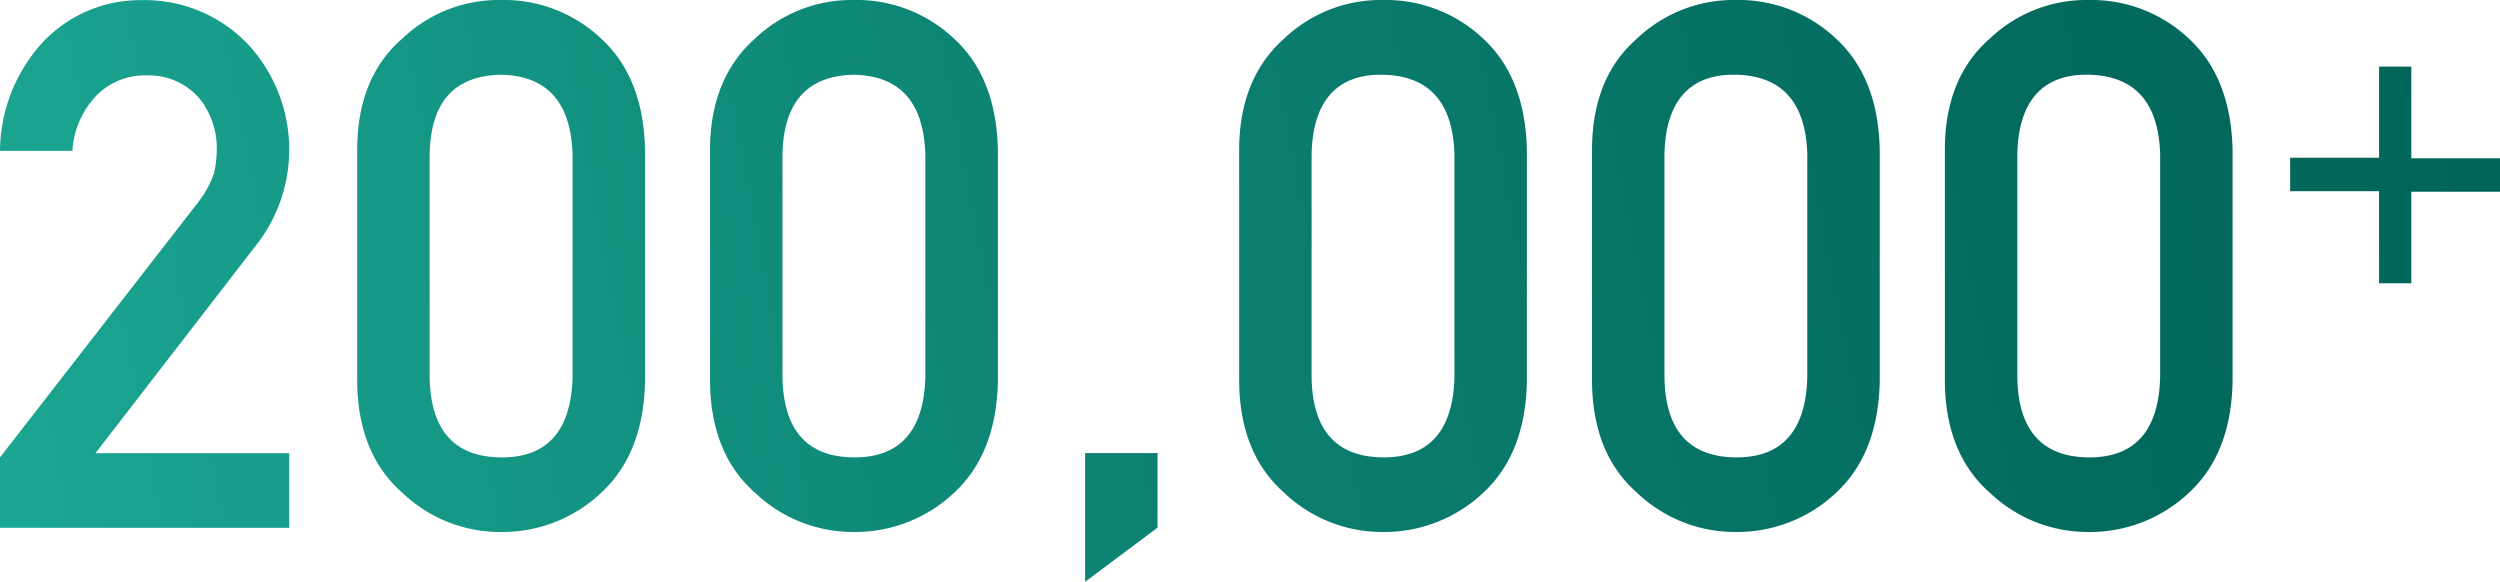
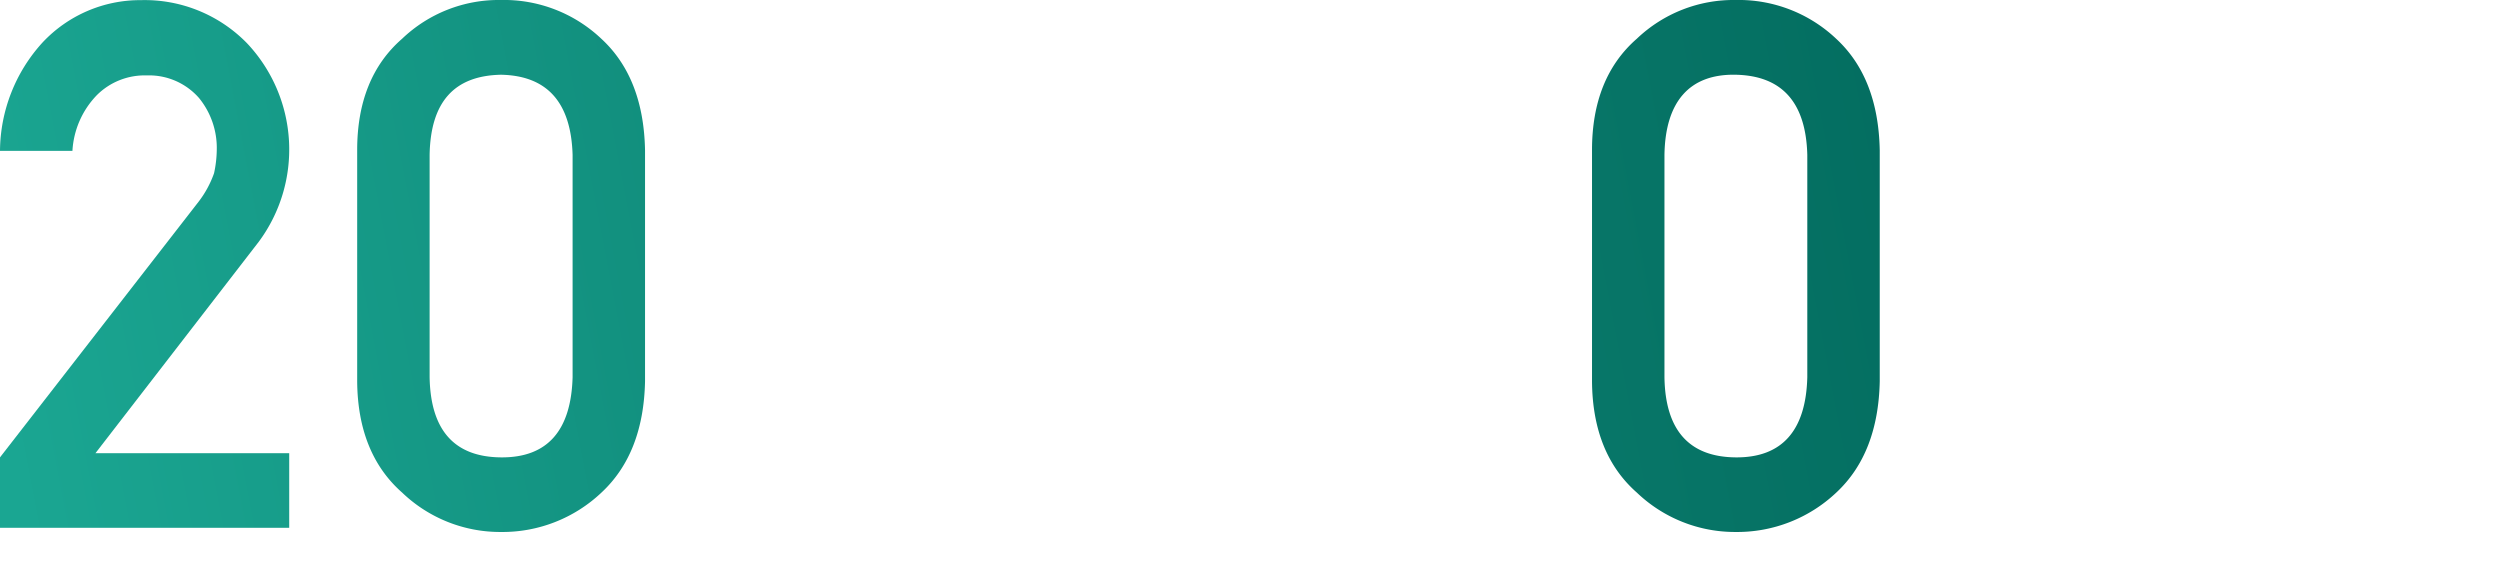
<svg xmlns="http://www.w3.org/2000/svg" xmlns:xlink="http://www.w3.org/1999/xlink" viewBox="0 0 184.64 43">
  <defs>
    <style>.a{fill:url(#a);}.b{fill:url(#b);}.c{fill:url(#c);}.d{fill:url(#d);}.e{fill:url(#e);}.f{fill:url(#f);}.g{fill:url(#g);}.h{fill:url(#h);}</style>
    <linearGradient id="a" x1="570.86" y1="245.49" x2="386.64" y2="280.74" gradientUnits="userSpaceOnUse">
      <stop offset="0" stop-color="#006458" />
      <stop offset="0.22" stop-color="#036c5f" />
      <stop offset="0.57" stop-color="#0c8272" />
      <stop offset="0.99" stop-color="#1aa591" />
      <stop offset="1" stop-color="#1aa692" />
    </linearGradient>
    <linearGradient id="b" x1="571.65" y1="249.62" x2="387.43" y2="284.87" xlink:href="#a" />
    <linearGradient id="c" x1="572.57" y1="254.43" x2="388.35" y2="289.68" xlink:href="#a" />
    <linearGradient id="d" x1="576.61" y1="275.52" x2="392.38" y2="310.77" xlink:href="#a" />
    <linearGradient id="e" x1="573.95" y1="261.64" x2="389.73" y2="296.89" xlink:href="#a" />
    <linearGradient id="f" x1="574.87" y1="266.45" x2="390.65" y2="301.7" xlink:href="#a" />
    <linearGradient id="g" x1="575.79" y1="271.26" x2="391.57" y2="306.51" xlink:href="#a" />
    <linearGradient id="h" x1="575.35" y1="268.93" x2="391.12" y2="304.18" xlink:href="#a" />
  </defs>
  <path class="a" d="M387.77,291.86,402.42,273a7.56,7.56,0,0,0,1.16-2.13,8.54,8.54,0,0,0,.2-1.75,5.83,5.83,0,0,0-1.31-3.8,4.9,4.9,0,0,0-3.86-1.67,5,5,0,0,0-3.69,1.46,6.43,6.43,0,0,0-1.8,4.11h-5.35a12,12,0,0,1,3.14-8,9.88,9.88,0,0,1,7.27-3.13,10.56,10.56,0,0,1,7.84,3.19,11.44,11.44,0,0,1,.85,14.67l-12.05,15.6h14.31v5.51H387.77Z" transform="translate(-387.77 -258.08)" />
  <path class="b" d="M414.15,269.17q0-5.34,3.32-8.23a10.33,10.33,0,0,1,7.3-2.86,10.46,10.46,0,0,1,7.42,2.87q3.12,2.88,3.22,8.24v17.05q-.11,5.33-3.22,8.22a10.63,10.63,0,0,1-7.42,2.91,10.46,10.46,0,0,1-7.3-2.91c-2.18-1.92-3.29-4.66-3.32-8.2Zm15.91.35q-.17-5.82-5.29-5.92c-3.45.07-5.2,2-5.27,5.92v16.42c.07,3.91,1.82,5.89,5.27,5.92s5.18-2,5.29-5.92Z" transform="translate(-387.77 -258.08)" />
-   <path class="c" d="M440.21,269.17c0-3.56,1.14-6.3,3.31-8.23a10.36,10.36,0,0,1,7.3-2.86,10.47,10.47,0,0,1,7.43,2.87q3.12,2.88,3.22,8.24v17.05q-.11,5.33-3.22,8.22a10.63,10.63,0,0,1-7.43,2.91,10.5,10.5,0,0,1-7.3-2.91c-2.17-1.92-3.28-4.66-3.31-8.2Zm15.9.35q-.15-5.82-5.29-5.92-5.16.11-5.26,5.92v16.42c.07,3.91,1.82,5.89,5.26,5.92s5.19-2,5.29-5.92Z" transform="translate(-387.77 -258.08)" />
-   <path class="d" d="M467.91,291.54h5.35v5.51l-5.35,4Z" transform="translate(-387.77 -258.08)" />
-   <path class="e" d="M479.29,269.17c0-3.56,1.14-6.3,3.31-8.23a10.35,10.35,0,0,1,7.3-2.86,10.48,10.48,0,0,1,7.43,2.87q3.1,2.88,3.21,8.24v17.05q-.1,5.33-3.21,8.22a10.65,10.65,0,0,1-7.43,2.91,10.48,10.48,0,0,1-7.3-2.91c-2.17-1.92-3.28-4.66-3.31-8.2Zm15.9.35c-.1-3.88-1.87-5.85-5.29-5.92s-5.2,2-5.26,5.92v16.42c.06,3.91,1.82,5.89,5.26,5.92s5.19-2,5.29-5.92Z" transform="translate(-387.77 -258.08)" />
  <path class="f" d="M505.35,269.17q0-5.34,3.31-8.23a10.35,10.35,0,0,1,7.3-2.86,10.48,10.48,0,0,1,7.43,2.87q3.11,2.88,3.21,8.24v17.05q-.11,5.33-3.21,8.22a10.65,10.65,0,0,1-7.43,2.91,10.48,10.48,0,0,1-7.3-2.91c-2.18-1.92-3.28-4.66-3.31-8.2Zm15.9.35c-.1-3.88-1.87-5.85-5.29-5.92s-5.2,2-5.26,5.92v16.42c.06,3.91,1.82,5.89,5.26,5.92s5.19-2,5.29-5.92Z" transform="translate(-387.77 -258.08)" />
-   <path class="g" d="M531.41,269.17q0-5.34,3.31-8.23a10.35,10.35,0,0,1,7.3-2.86,10.48,10.48,0,0,1,7.43,2.87q3.1,2.88,3.21,8.24v17.05q-.1,5.33-3.21,8.22a10.65,10.65,0,0,1-7.43,2.91,10.48,10.48,0,0,1-7.3-2.91c-2.18-1.92-3.28-4.66-3.31-8.2Zm15.9.35c-.1-3.88-1.87-5.85-5.29-5.92s-5.2,2-5.26,5.92v16.42c.06,3.91,1.82,5.89,5.26,5.92s5.19-2,5.29-5.92Z" transform="translate(-387.77 -258.08)" />
-   <path class="h" d="M563.48,263h2.38v6.77h6.55v2.47h-6.55V279h-2.38V272.2h-6.57v-2.47h6.57Z" transform="translate(-387.77 -258.08)" />
</svg>